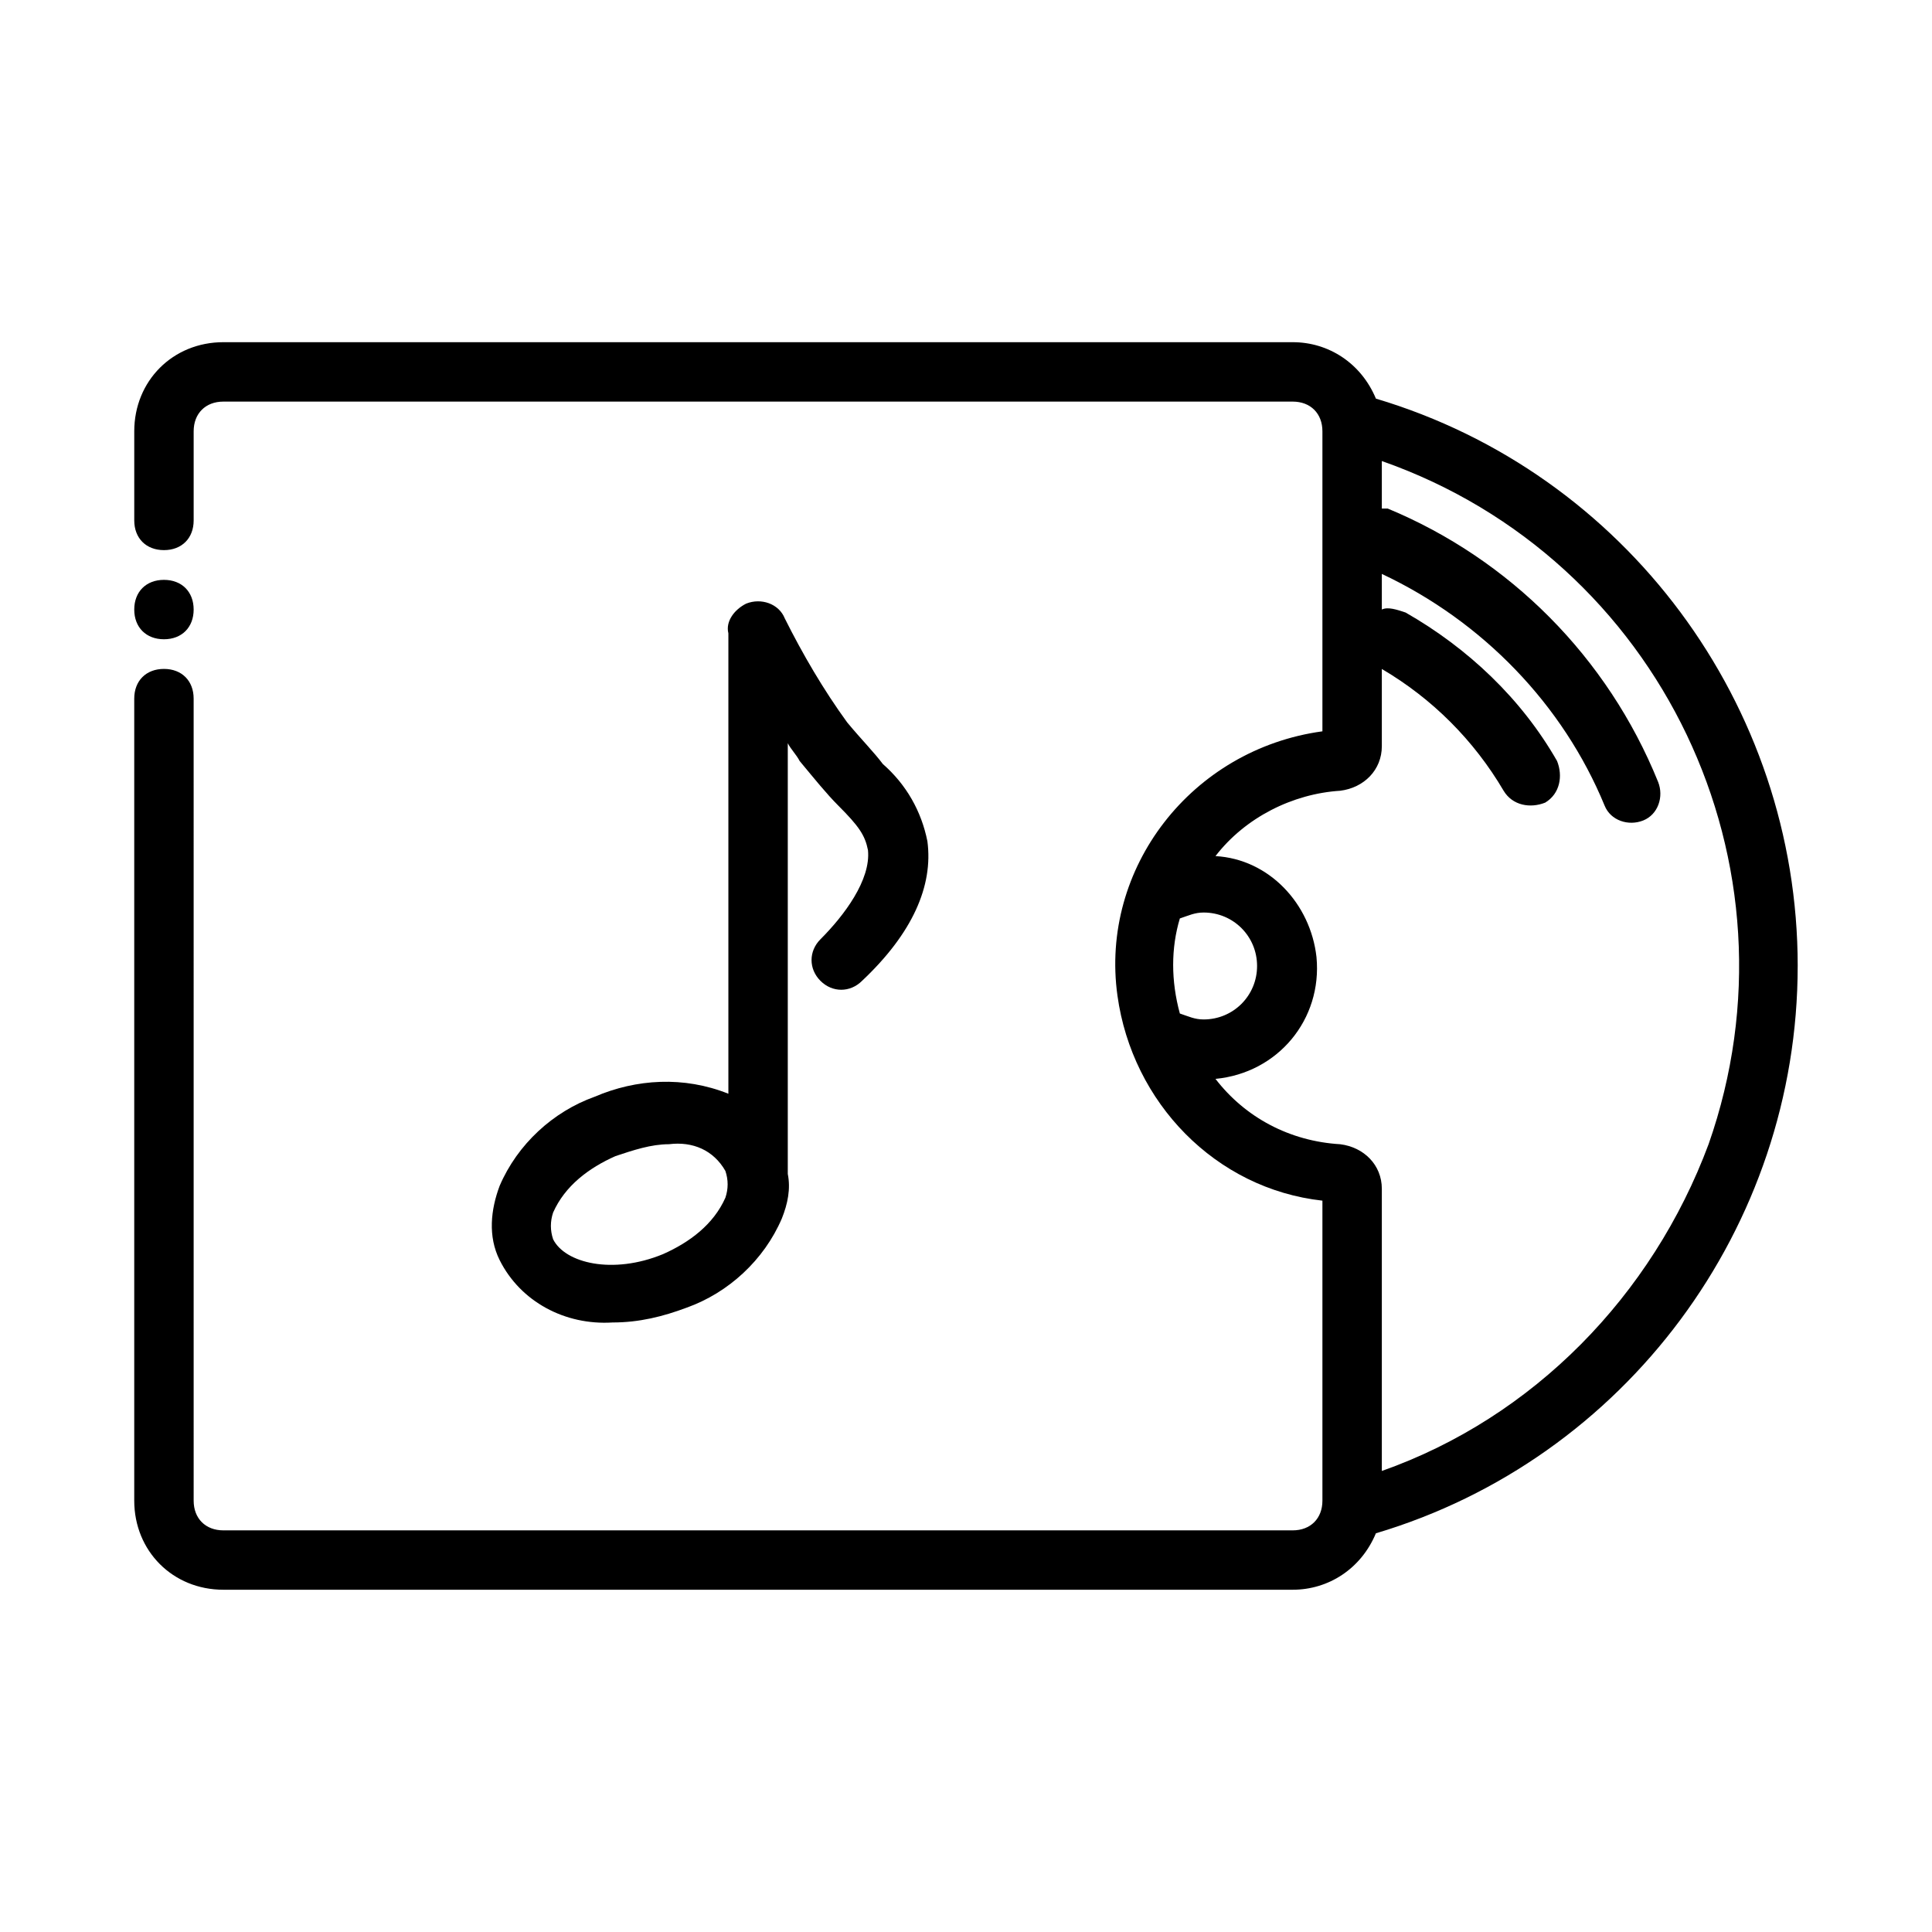
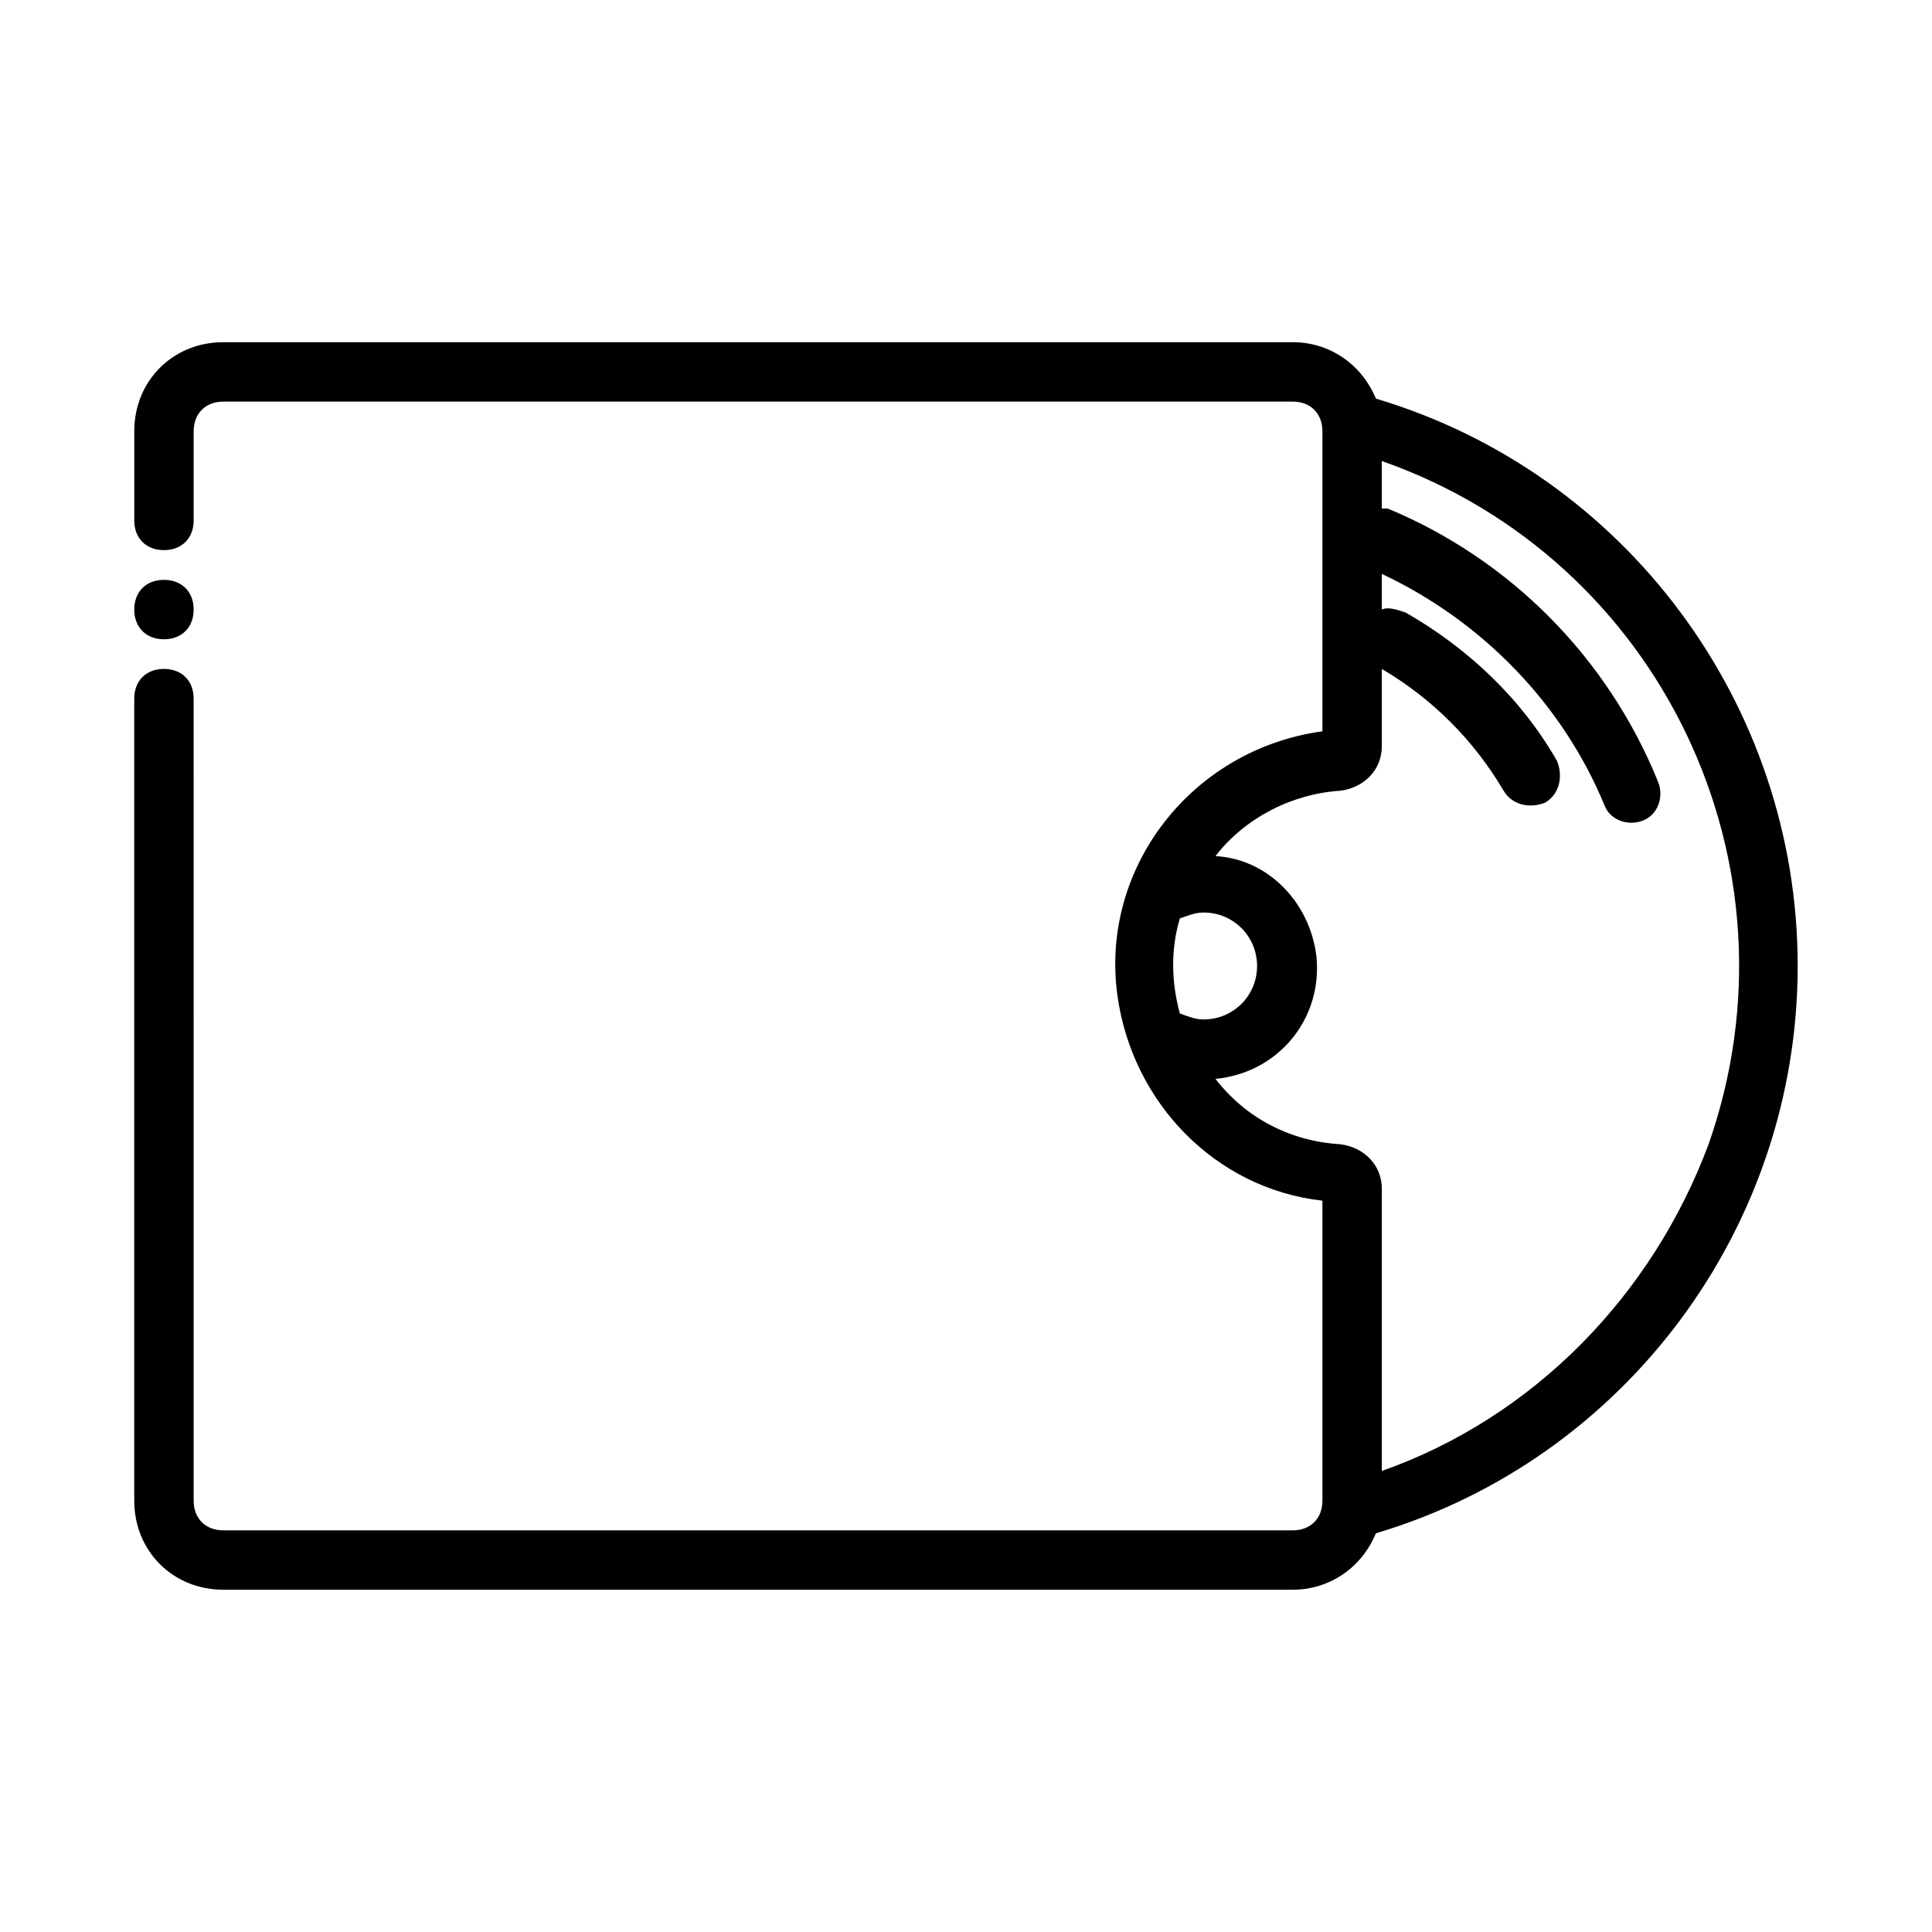
<svg xmlns="http://www.w3.org/2000/svg" fill="#000000" width="800px" height="800px" version="1.1" viewBox="144 144 512 512">
  <g>
    <path d="m620.41 400c0-69.273-45.656-130.68-111.78-150.36-3.938-9.449-12.594-14.957-22.043-14.957h-283.39c-13.383 0-23.617 10.234-23.617 23.617v23.617c0 4.723 3.148 7.871 7.871 7.871s7.871-3.148 7.871-7.871v-23.617c0-4.723 3.148-7.871 7.871-7.871h283.39c4.723 0 7.871 3.148 7.871 7.871v79.508c-34.637 4.723-59.039 36.211-54.316 70.062 3.938 28.34 25.977 51.168 54.316 54.316v79.504c0 4.723-3.148 7.871-7.871 7.871h-283.39c-4.723 0-7.871-3.148-7.871-7.871l-0.004-212.55c0-4.723-3.148-7.871-7.871-7.871s-7.871 3.148-7.871 7.871v212.54c0 13.383 10.234 23.617 23.617 23.617h283.39c9.445 0 18.105-5.512 22.043-14.957 66.121-19.676 111.78-81.078 111.78-150.35zm-157.44-14.172c7.871 0 14.168 6.297 14.168 14.168s-6.297 14.168-14.168 14.168c-2.363 0-3.938-0.789-6.297-1.574-2.363-8.66-2.363-17.32 0-25.191 2.359-0.781 3.934-1.57 6.297-1.57zm47.23 148v-74.785c0-6.297-4.723-11.02-11.02-11.809-13.383-0.789-25.191-7.086-33.062-17.32 16.531-1.574 28.34-15.742 26.766-32.273-1.574-14.168-12.594-25.977-26.766-26.766 7.871-10.234 20.469-16.531 33.062-17.32 6.297-0.789 11.02-5.512 11.02-11.809v-20.465c13.383 7.871 24.402 18.895 32.273 32.273 2.363 3.938 7.086 4.723 11.02 3.148 3.938-2.363 4.723-7.086 3.148-11.02-9.445-16.531-23.617-29.914-40.148-39.359-2.356-0.785-4.719-1.574-6.293-0.785v-9.445c26.766 12.594 48.02 34.637 59.039 61.402 1.574 3.938 6.297 5.512 10.234 3.938 3.938-1.574 5.512-6.297 3.938-10.234-13.383-33.062-39.359-59.039-71.637-72.422h-1.574v-12.598c73.996 25.977 112.57 107.06 86.594 181.05-14.957 40.148-46.445 72.422-86.594 86.594z" />
-     <path d="m389.77 366.94c-1.574-7.871-5.512-14.957-11.809-20.469-2.363-3.148-5.512-6.297-9.445-11.02-6.297-8.66-11.809-18.105-16.531-27.551-1.574-3.938-6.297-5.512-10.234-3.938-3.148 1.574-5.512 4.723-4.723 7.871v0.789 121.23c-11.809-4.723-24.402-3.938-35.426 0.789-11.02 3.938-20.469 12.594-25.191 23.617-2.363 6.297-3.148 13.383 0 19.68 5.512 11.02 17.32 17.32 29.914 16.531 7.086 0 13.383-1.574 19.68-3.938 11.02-3.938 20.469-12.594 25.191-23.617 1.574-3.938 2.363-7.871 1.574-11.809v-0.789-113.36c0.789 1.574 2.363 3.148 3.148 4.723 3.938 4.723 7.086 8.66 10.234 11.809 5.512 5.512 7.086 7.871 7.871 11.809 0.789 7.871-6.297 17.32-12.594 23.617-3.148 3.148-3.148 7.871 0 11.02 3.148 3.148 7.871 3.148 11.02 0 13.383-12.594 18.895-25.191 17.32-36.996zm-53.531 94.461c-3.148 7.086-9.445 11.809-16.531 14.957-13.383 5.512-25.977 2.363-29.125-3.938-0.789-2.363-0.789-4.723 0-7.086 3.148-7.086 9.445-11.809 16.531-14.957 4.723-1.574 9.445-3.148 14.168-3.148 6.297-0.789 11.809 1.574 14.957 7.086 0.789 2.363 0.789 4.727 0 7.086z" />
    <path d="m195.32 305.54c0 4.723-3.148 7.871-7.871 7.871s-7.871-3.148-7.871-7.871 3.148-7.871 7.871-7.871 7.871 3.148 7.871 7.871z" />
  </g>
</svg>